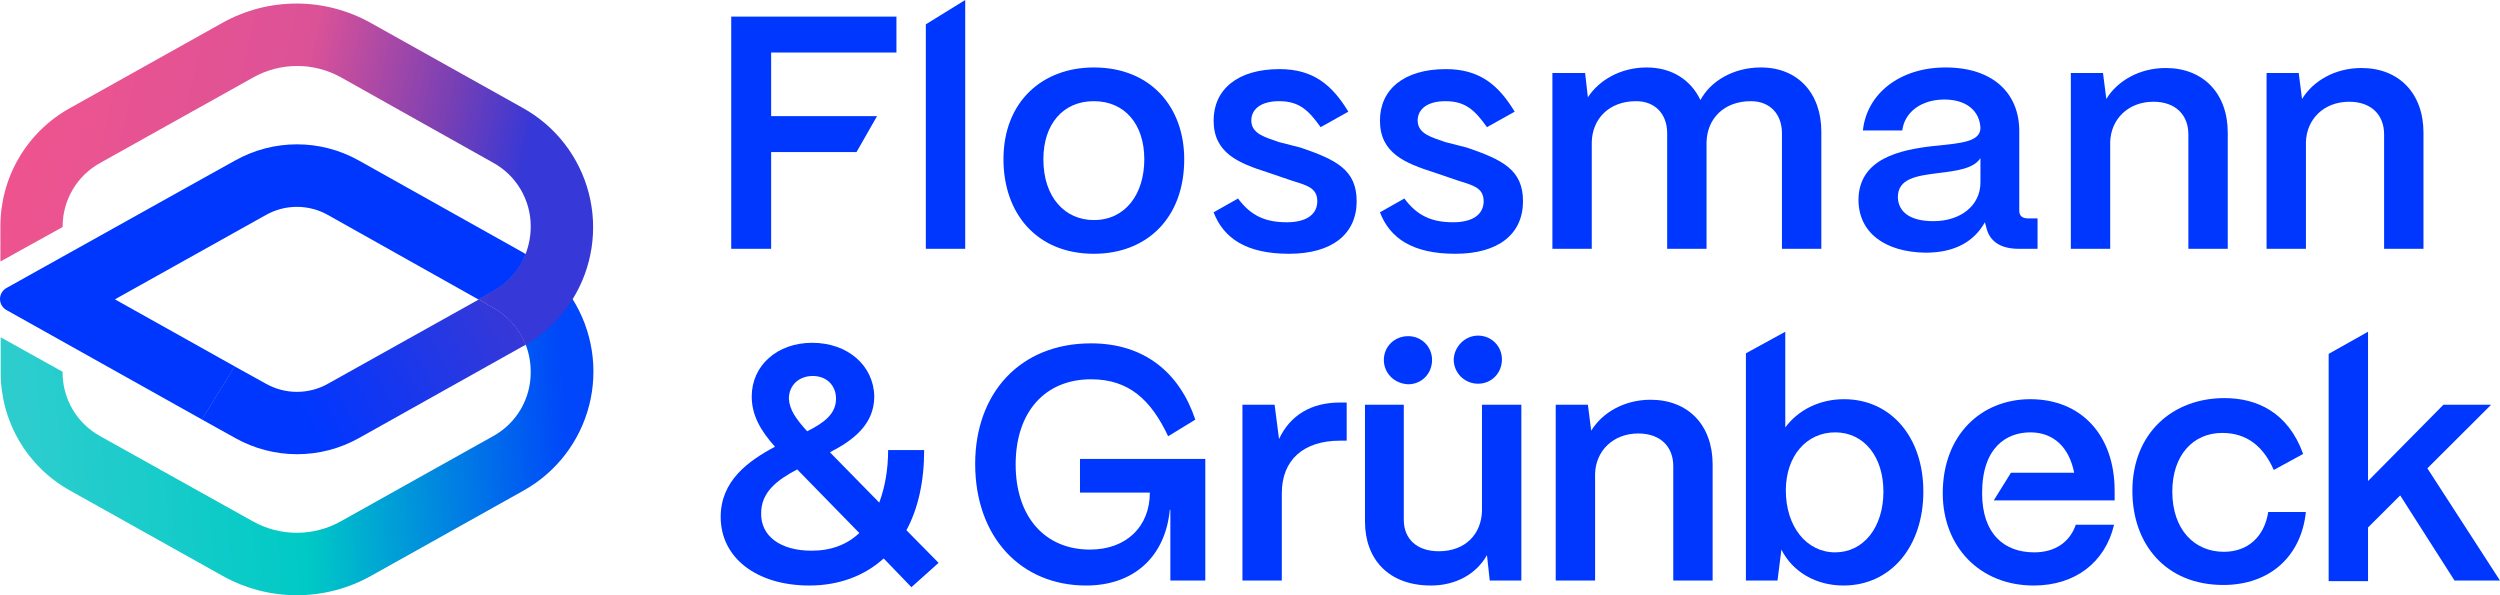
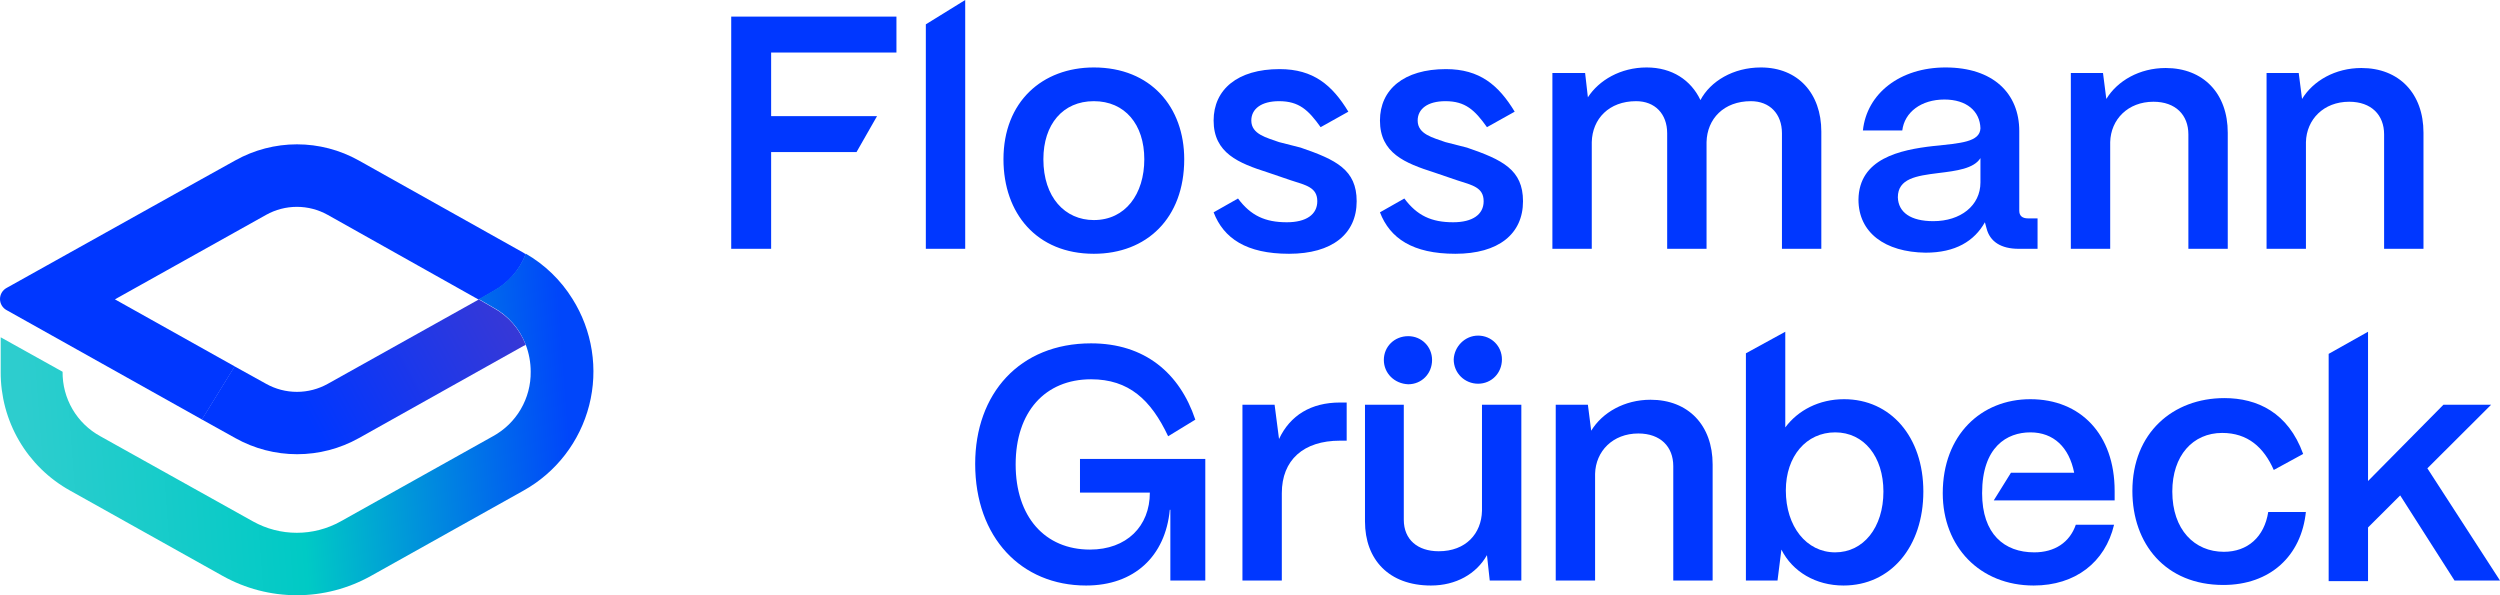
<svg xmlns="http://www.w3.org/2000/svg" width="168" height="40" viewBox="0 0 168 40" fill="none">
  <path d="M60.241 1.115V3.53H51.82V7.803H58.937L57.559 10.218H51.82V16.72H49.138V1.115H60.241Z" fill="#0037FF" />
  <path d="M64.862 0V16.72H62.216V1.635L64.862 0Z" fill="#0037FF" />
  <path d="M67.433 10.701C67.433 6.837 70.041 4.533 73.506 4.533C77.344 4.533 79.58 7.208 79.58 10.701C79.58 14.676 77.046 17.054 73.506 17.054C69.668 17.054 67.433 14.342 67.433 10.701ZM73.506 14.788C75.63 14.788 76.897 13.041 76.897 10.701C76.897 8.36 75.593 6.799 73.506 6.799C71.42 6.799 70.115 8.36 70.115 10.701C70.115 13.264 71.569 14.788 73.506 14.788Z" fill="#0037FF" />
  <path d="M87.405 9.92C89.789 10.738 91.168 11.407 91.168 13.524C91.168 15.717 89.528 17.054 86.622 17.054C83.753 17.054 82.225 16.014 81.555 14.268L83.194 13.339C84.051 14.491 85.02 14.936 86.473 14.936C87.777 14.936 88.522 14.416 88.522 13.524C88.522 12.596 87.777 12.447 86.734 12.113L85.206 11.592C83.231 10.961 81.555 10.292 81.555 8.1C81.555 6.019 83.157 4.644 85.989 4.644C88.262 4.644 89.528 5.722 90.609 7.505L88.746 8.546C87.926 7.394 87.293 6.799 85.951 6.799C84.759 6.799 84.088 7.32 84.088 8.1C84.088 9.029 85.132 9.252 85.951 9.549L87.405 9.92Z" fill="#0037FF" />
  <path d="M98.583 9.92C100.968 10.738 102.346 11.407 102.346 13.524C102.346 15.717 100.707 17.054 97.8 17.054C94.931 17.054 93.404 16.014 92.733 14.268L94.372 13.339C95.229 14.491 96.198 14.936 97.651 14.936C98.955 14.936 99.701 14.416 99.701 13.524C99.701 12.596 98.956 12.447 97.912 12.113L96.384 11.592C94.41 10.961 92.733 10.292 92.733 8.1C92.733 6.019 94.335 4.644 97.167 4.644C99.44 4.644 100.707 5.722 101.787 7.505L99.924 8.546C99.105 7.394 98.471 6.799 97.13 6.799C95.937 6.799 95.267 7.32 95.267 8.1C95.267 9.029 96.31 9.252 97.13 9.549L98.583 9.92Z" fill="#0037FF" />
  <path d="M106.519 4.904L106.706 6.539C107.451 5.388 108.904 4.533 110.655 4.533C112.369 4.533 113.636 5.388 114.27 6.725C114.94 5.462 116.468 4.533 118.331 4.533C120.828 4.533 122.393 6.279 122.393 8.843V16.72H119.747V8.954C119.747 7.654 118.927 6.799 117.66 6.799C115.835 6.799 114.717 7.988 114.68 9.549V16.72H112.034V8.954C112.034 7.654 111.214 6.799 109.947 6.799C108.122 6.799 107.004 7.988 106.967 9.549V16.72H104.321V4.904H106.519Z" fill="#0037FF" />
  <path d="M124.889 13.413C124.926 10.664 127.646 10.069 129.957 9.809C131.745 9.623 133.049 9.549 133.086 8.62C133.049 7.468 132.155 6.688 130.664 6.688C129.1 6.688 127.982 7.543 127.833 8.769H125.187C125.448 6.279 127.684 4.533 130.739 4.533C133.943 4.533 135.695 6.279 135.695 8.806V14.156C135.695 14.491 135.881 14.676 136.291 14.676H136.924V16.72H135.657C134.465 16.72 133.72 16.237 133.496 15.345C133.459 15.234 133.422 15.085 133.385 14.936C132.677 16.2 131.41 16.98 129.398 16.98C126.678 16.943 124.889 15.642 124.889 13.413ZM129.919 14.862C131.745 14.862 133.086 13.822 133.086 12.261V10.626C132.639 11.332 131.484 11.481 130.255 11.63C128.764 11.815 127.535 12.001 127.535 13.264C127.572 14.268 128.392 14.862 129.919 14.862Z" fill="#0037FF" />
  <path d="M141.321 4.904L141.545 6.651C142.29 5.425 143.78 4.57 145.532 4.57C148.065 4.57 149.705 6.279 149.705 8.917V16.72H147.059V9.029C147.059 7.728 146.202 6.837 144.712 6.837C142.998 6.837 141.843 8.026 141.805 9.549V16.72H139.16V4.904H141.321Z" fill="#0037FF" />
  <path d="M154.474 4.904L154.698 6.651C155.443 5.425 156.933 4.57 158.685 4.57C161.218 4.57 162.858 6.279 162.858 8.917V16.72H160.212V9.029C160.212 7.728 159.355 6.837 157.865 6.837C156.151 6.837 154.996 8.026 154.959 9.549V16.72H152.313V4.904H154.474Z" fill="#0037FF" />
-   <path d="M48.43 34.74C48.43 32.325 50.255 30.988 52.081 30.021C51.112 28.944 50.516 27.904 50.516 26.64C50.516 24.56 52.23 23.036 54.578 23.036C56.962 23.036 58.714 24.56 58.751 26.64C58.751 28.498 57.372 29.576 55.77 30.393L59.086 33.774C59.459 32.771 59.682 31.582 59.682 30.244H62.104C62.104 32.362 61.695 34.183 60.912 35.632L63.073 37.824L61.247 39.459L59.384 37.527C58.117 38.679 56.404 39.347 54.391 39.347C50.852 39.347 48.43 37.49 48.43 34.74ZM54.541 37.007C55.845 37.007 56.925 36.598 57.745 35.818L53.572 31.545C52.23 32.251 51.15 33.068 51.15 34.48C51.112 36.004 52.417 37.007 54.541 37.007ZM54.242 28.981C55.36 28.424 56.18 27.829 56.18 26.789C56.18 25.897 55.547 25.266 54.615 25.266C53.684 25.266 53.013 25.897 53.013 26.789C53.05 27.532 53.497 28.164 54.242 28.981Z" fill="#0037FF" />
  <path d="M81.033 39.013H78.648V34.257H78.611C78.313 37.378 76.226 39.347 72.985 39.347C68.625 39.347 65.532 36.115 65.532 31.173C65.532 26.455 68.513 23.073 73.32 23.073C76.934 23.073 79.282 25.08 80.325 28.201L78.499 29.316C77.344 26.863 75.854 25.488 73.32 25.488C70.227 25.488 68.252 27.681 68.252 31.21C68.252 34.74 70.227 36.932 73.245 36.932C75.705 36.932 77.27 35.372 77.27 33.105H72.575V30.839H80.996V39.013H81.033Z" fill="#0037FF" />
  <path d="M85.653 27.198L85.951 29.501C86.697 27.904 88.112 27.049 90.05 27.049H90.497V29.613H90.05C87.591 29.613 86.138 30.913 86.138 33.142V39.013H83.492V27.198H85.653Z" fill="#0037FF" />
  <path d="M91.69 27.198H94.335V34.926C94.335 36.264 95.267 37.044 96.683 37.044C98.508 37.044 99.552 35.855 99.589 34.331V27.198H102.234V39.013H100.111L99.924 37.304C99.216 38.567 97.838 39.347 96.161 39.347C93.329 39.347 91.727 37.601 91.727 35.037V27.198H91.69ZM92.994 24.188C92.994 23.296 93.702 22.59 94.633 22.59C95.528 22.59 96.235 23.296 96.235 24.188C96.235 25.117 95.528 25.823 94.633 25.823C93.702 25.786 92.994 25.08 92.994 24.188ZM99.328 22.553C100.222 22.553 100.93 23.259 100.93 24.151C100.93 25.08 100.222 25.786 99.328 25.786C98.434 25.786 97.689 25.08 97.689 24.151C97.726 23.296 98.434 22.553 99.328 22.553Z" fill="#0037FF" />
  <path d="M106.706 27.198L106.929 28.944C107.675 27.718 109.165 26.863 110.916 26.863C113.45 26.863 115.089 28.572 115.089 31.21V39.013H112.444V31.322C112.444 30.021 111.587 29.13 110.096 29.13C108.382 29.13 107.227 30.319 107.19 31.842V39.013H104.545V27.198H106.706Z" fill="#0037FF" />
  <path d="M117.325 23.742L119.971 22.293V28.721C120.828 27.569 122.244 26.826 123.92 26.826C127.05 26.826 129.249 29.353 129.249 33.031C129.249 36.747 127.05 39.347 123.883 39.347C122.02 39.347 120.455 38.419 119.71 36.932L119.449 39.013H117.325V23.742ZM126.566 33.031C126.566 30.69 125.262 29.055 123.324 29.055C121.387 29.055 120.008 30.653 120.008 32.957C120.008 35.372 121.387 37.118 123.324 37.118C125.224 37.118 126.566 35.446 126.566 33.031Z" fill="#0037FF" />
  <path d="M136.701 37.118C138.079 37.118 139.085 36.449 139.495 35.26H142.066C141.47 37.787 139.458 39.347 136.663 39.347C133.049 39.347 130.553 36.747 130.553 33.142C130.553 29.241 133.124 26.826 136.44 26.826C139.793 26.826 142.104 29.167 142.104 32.994V33.626H133.981L135.136 31.768H139.384C139.048 30.059 138.005 29.055 136.44 29.055C134.875 29.055 133.198 30.021 133.198 33.142C133.198 35.892 134.689 37.118 136.701 37.118Z" fill="#0037FF" />
  <path d="M154.959 34.369C154.66 37.378 152.537 39.31 149.407 39.31C145.532 39.31 143.296 36.561 143.296 32.994C143.296 29.093 146.016 26.752 149.481 26.752C151.68 26.752 153.766 27.718 154.772 30.505L152.797 31.582C152.127 30.059 151.046 29.093 149.332 29.093C147.357 29.093 145.979 30.616 145.979 33.031C145.979 35.595 147.469 37.081 149.444 37.081C151.046 37.081 152.164 36.078 152.425 34.406H154.959V34.369Z" fill="#0037FF" />
  <path d="M159.132 22.293V32.325L164.199 27.198H167.404L163.119 31.471L168 39.013H164.944L161.293 33.291L159.132 35.446V39.05H156.486V23.779L159.132 22.293Z" fill="#0037FF" />
  <path d="M33.127 19.589C34.139 19.046 34.92 18.157 35.328 17.084L35.179 16.985L24.105 10.781C22.837 10.072 21.409 9.699 19.957 9.699C18.505 9.699 17.077 10.072 15.809 10.781L13.559 12.03L0.44 19.351C0.306 19.424 0.195 19.532 0.118 19.663C0.041 19.793 0 19.943 0 20.095C0 20.246 0.041 20.395 0.118 20.526C0.195 20.657 0.306 20.765 0.44 20.838L13.573 28.192L15.775 24.623L7.723 20.116L15.759 15.625L17.878 14.441C18.511 14.087 19.225 13.9 19.951 13.9C20.678 13.9 21.392 14.087 22.025 14.441L32.175 20.139L33.127 19.589Z" fill="#0037FF" />
  <path d="M35.168 32.975L24.93 38.7C23.406 39.552 21.691 40 19.945 40C18.201 40 16.484 39.552 14.961 38.7L4.723 32.975C3.297 32.187 2.11 31.029 1.287 29.622C0.464 28.215 0.036 26.612 0.047 24.982V22.665L4.206 24.982C4.196 25.867 4.427 26.737 4.873 27.501C5.32 28.264 5.966 28.891 6.742 29.315L17.002 35.04C17.902 35.541 18.915 35.804 19.945 35.804C20.976 35.804 21.989 35.541 22.889 35.04L33.127 29.315C33.903 28.891 34.549 28.264 34.995 27.501C35.442 26.737 35.673 25.867 35.663 24.982C35.663 24.358 35.549 23.738 35.327 23.155C34.919 22.082 34.138 21.192 33.127 20.65L32.175 20.1L33.127 19.549C34.138 19.007 34.919 18.117 35.327 17.044C36.609 17.782 37.688 18.826 38.468 20.083C39.132 21.137 39.574 22.315 39.767 23.546C39.961 24.776 39.901 26.034 39.592 27.24C39.283 28.447 38.731 29.578 37.97 30.564C37.21 31.55 36.256 32.371 35.168 32.975Z" fill="url(#paint0_linear_93_10626)" />
  <path d="M35.172 23.249L24.114 29.442C22.846 30.151 21.418 30.523 19.966 30.523C18.514 30.523 17.086 30.151 15.818 29.442L13.562 28.187L15.763 24.619L17.881 25.792C18.515 26.147 19.229 26.333 19.955 26.333C20.681 26.333 21.395 26.147 22.029 25.792L32.179 20.122L33.131 20.673C34.142 21.215 34.923 22.104 35.331 23.177L35.172 23.249Z" fill="url(#paint1_linear_93_10626)" />
-   <path d="M38.471 20.122C37.689 21.376 36.605 22.434 35.325 23.171C34.917 22.098 34.14 21.232 33.129 20.675L32.167 20.122L33.129 19.549C34.14 19.007 34.922 18.118 35.33 17.044C35.551 16.461 35.665 15.841 35.665 15.217C35.667 14.34 35.433 13.479 34.986 12.724C34.54 11.969 33.898 11.349 33.129 10.929L22.913 5.198C22.013 4.697 21 4.434 19.97 4.434C18.94 4.434 17.927 4.697 17.027 5.198L6.767 10.929C5.987 11.349 5.338 11.974 4.887 12.736C4.436 13.499 4.202 14.37 4.209 15.255L0.028 17.573V15.255C0.016 13.626 0.445 12.023 1.268 10.616C2.091 9.209 3.278 8.051 4.704 7.262L14.942 1.537C16.465 0.686 18.181 0.238 19.926 0.238C21.671 0.238 23.387 0.686 24.91 1.537L35.148 7.262C36.233 7.866 37.184 8.684 37.944 9.667C38.703 10.649 39.255 11.776 39.566 12.979C39.877 14.182 39.94 15.435 39.752 16.663C39.563 17.891 39.128 19.068 38.471 20.122Z" fill="url(#paint2_linear_93_10626)" />
  <defs>
    <linearGradient id="paint0_linear_93_10626" x1="37.688" y1="21.983" x2="1.379" y2="24.732" gradientUnits="userSpaceOnUse">
      <stop stop-color="#0046FA" />
      <stop offset="0.501" stop-color="#00CAC5" />
      <stop offset="1" stop-color="#2DCDCE" />
    </linearGradient>
    <linearGradient id="paint1_linear_93_10626" x1="34.115" y1="21.433" x2="20.908" y2="28.582" gradientUnits="userSpaceOnUse">
      <stop stop-color="#3638D7" />
      <stop offset="1" stop-color="#0037FF" />
    </linearGradient>
    <linearGradient id="paint2_linear_93_10626" x1="2.206" y1="11.798" x2="33.566" y2="18.671" gradientUnits="userSpaceOnUse">
      <stop stop-color="#ED548F" />
      <stop offset="0.509" stop-color="#DC5297" />
      <stop offset="0.828" stop-color="#763FB5" />
      <stop offset="1" stop-color="#3638D7" />
    </linearGradient>
  </defs>
</svg>